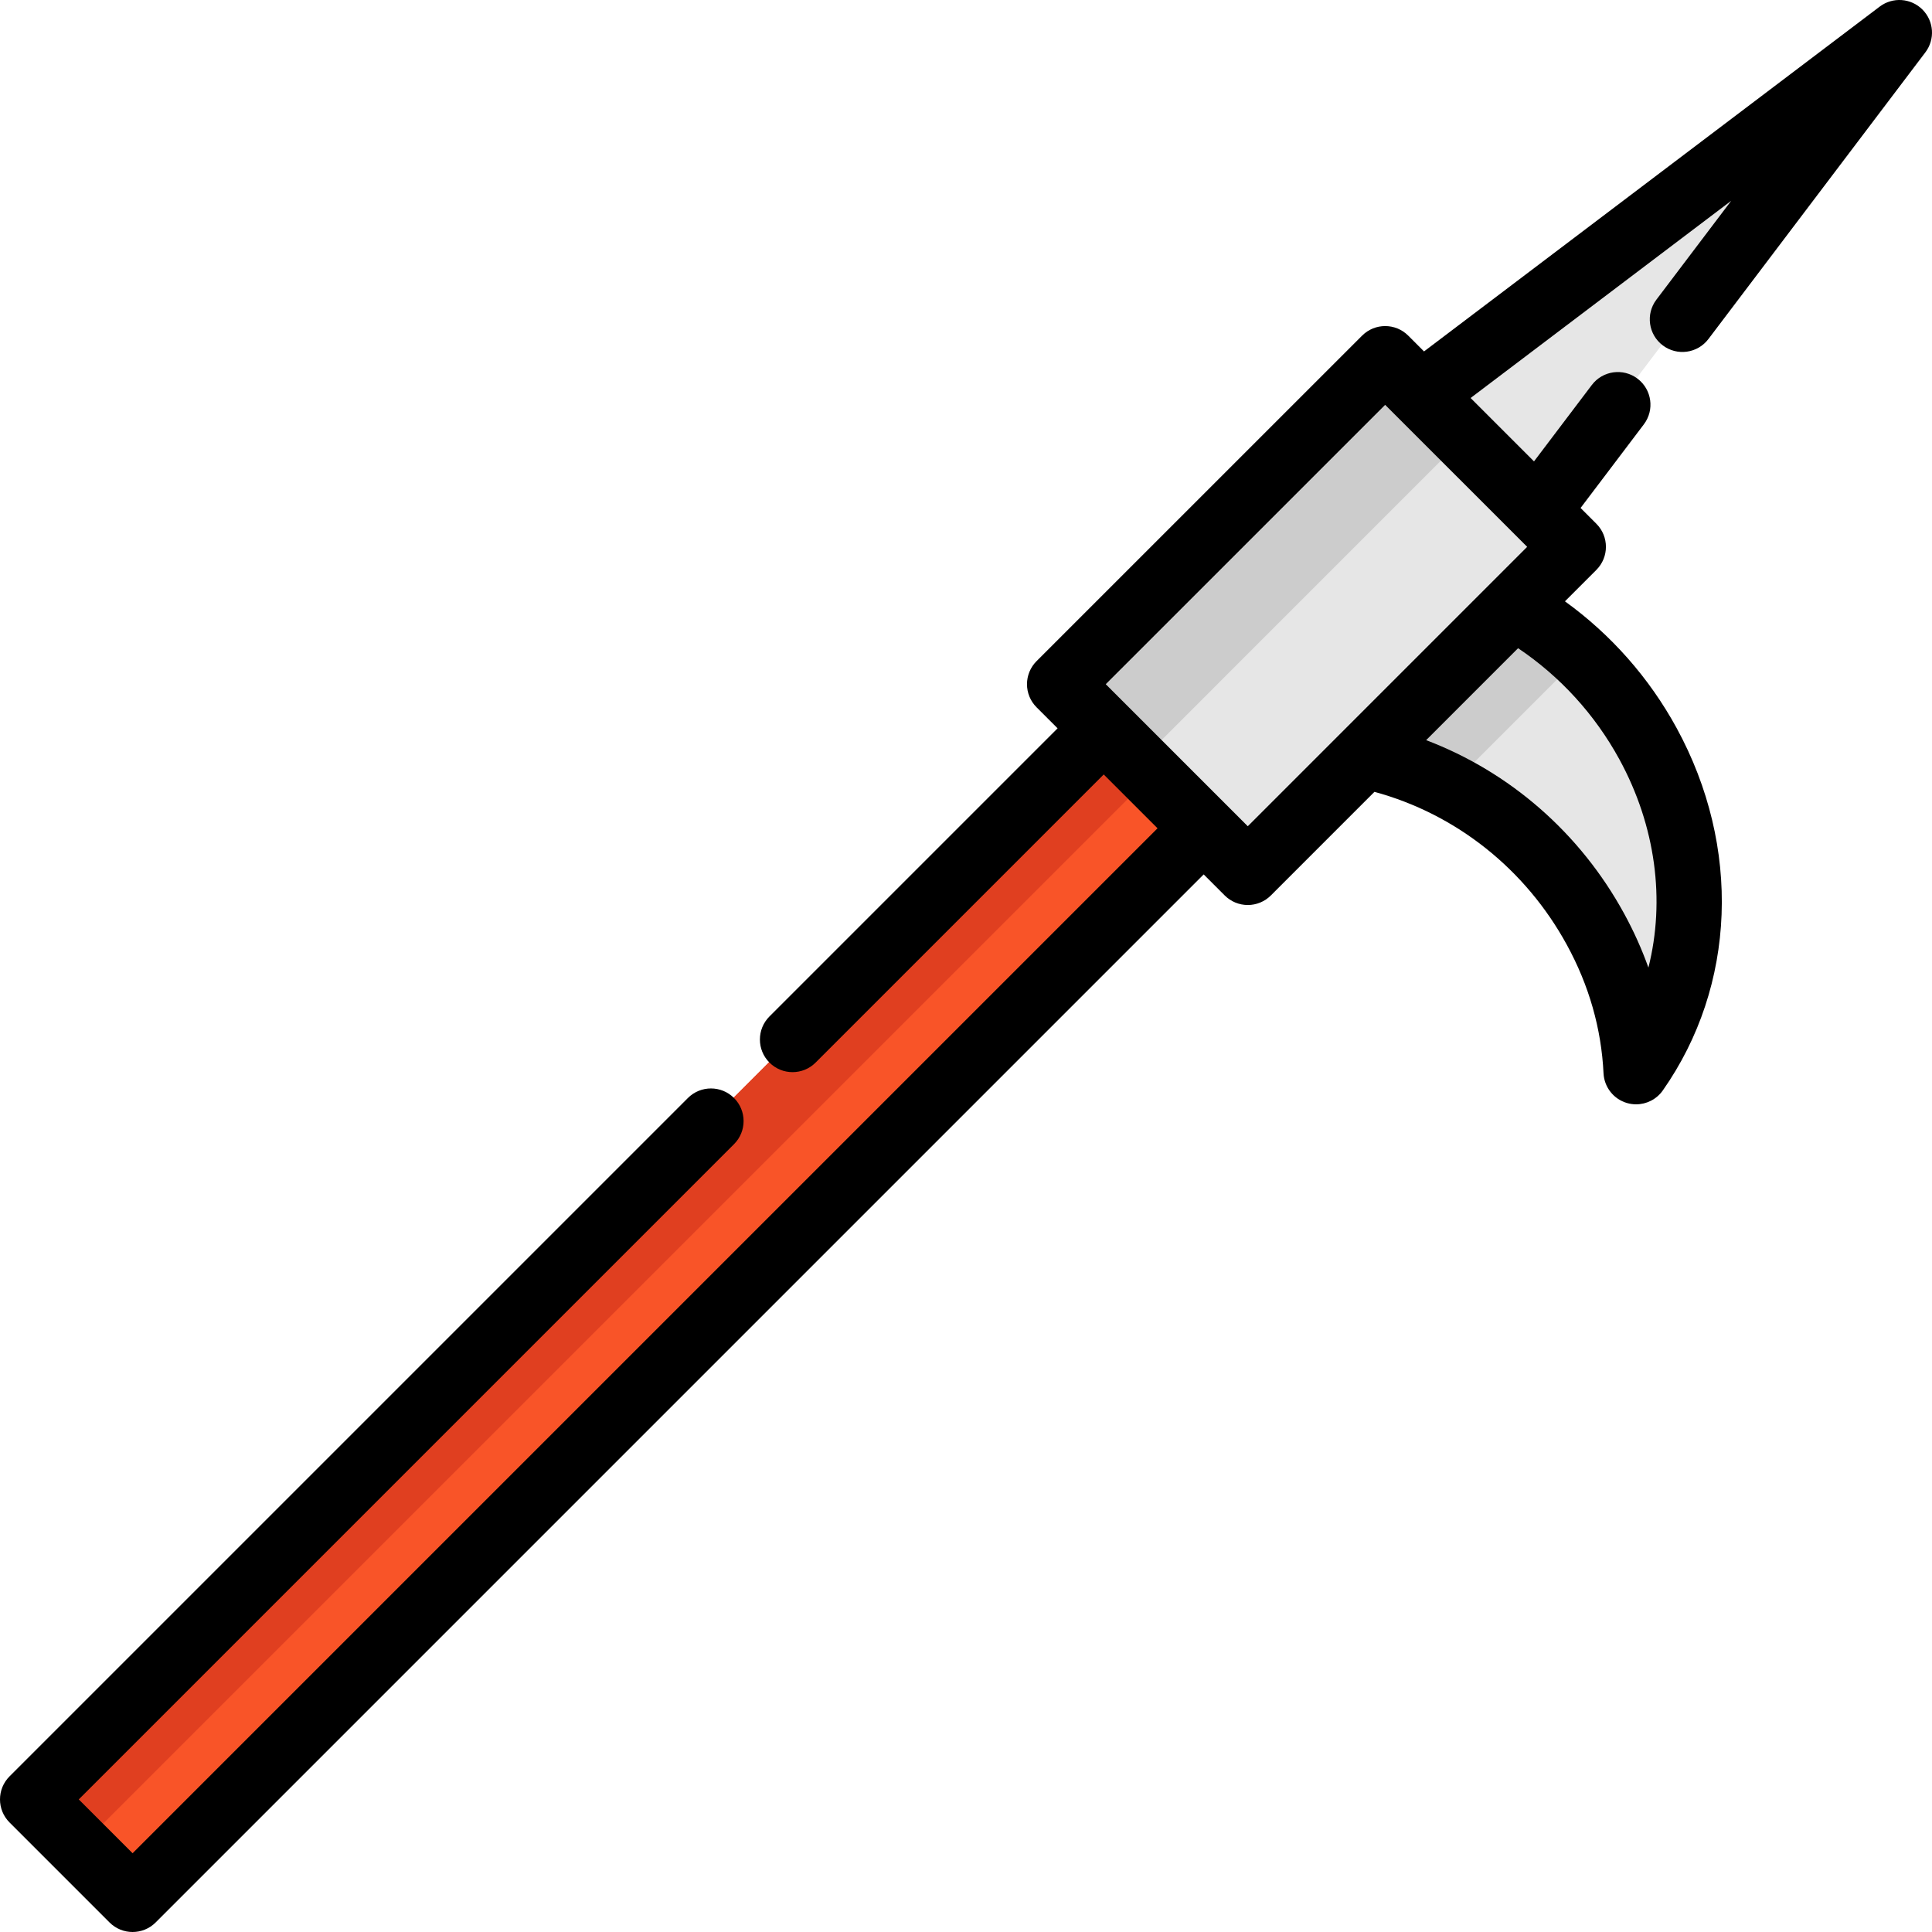
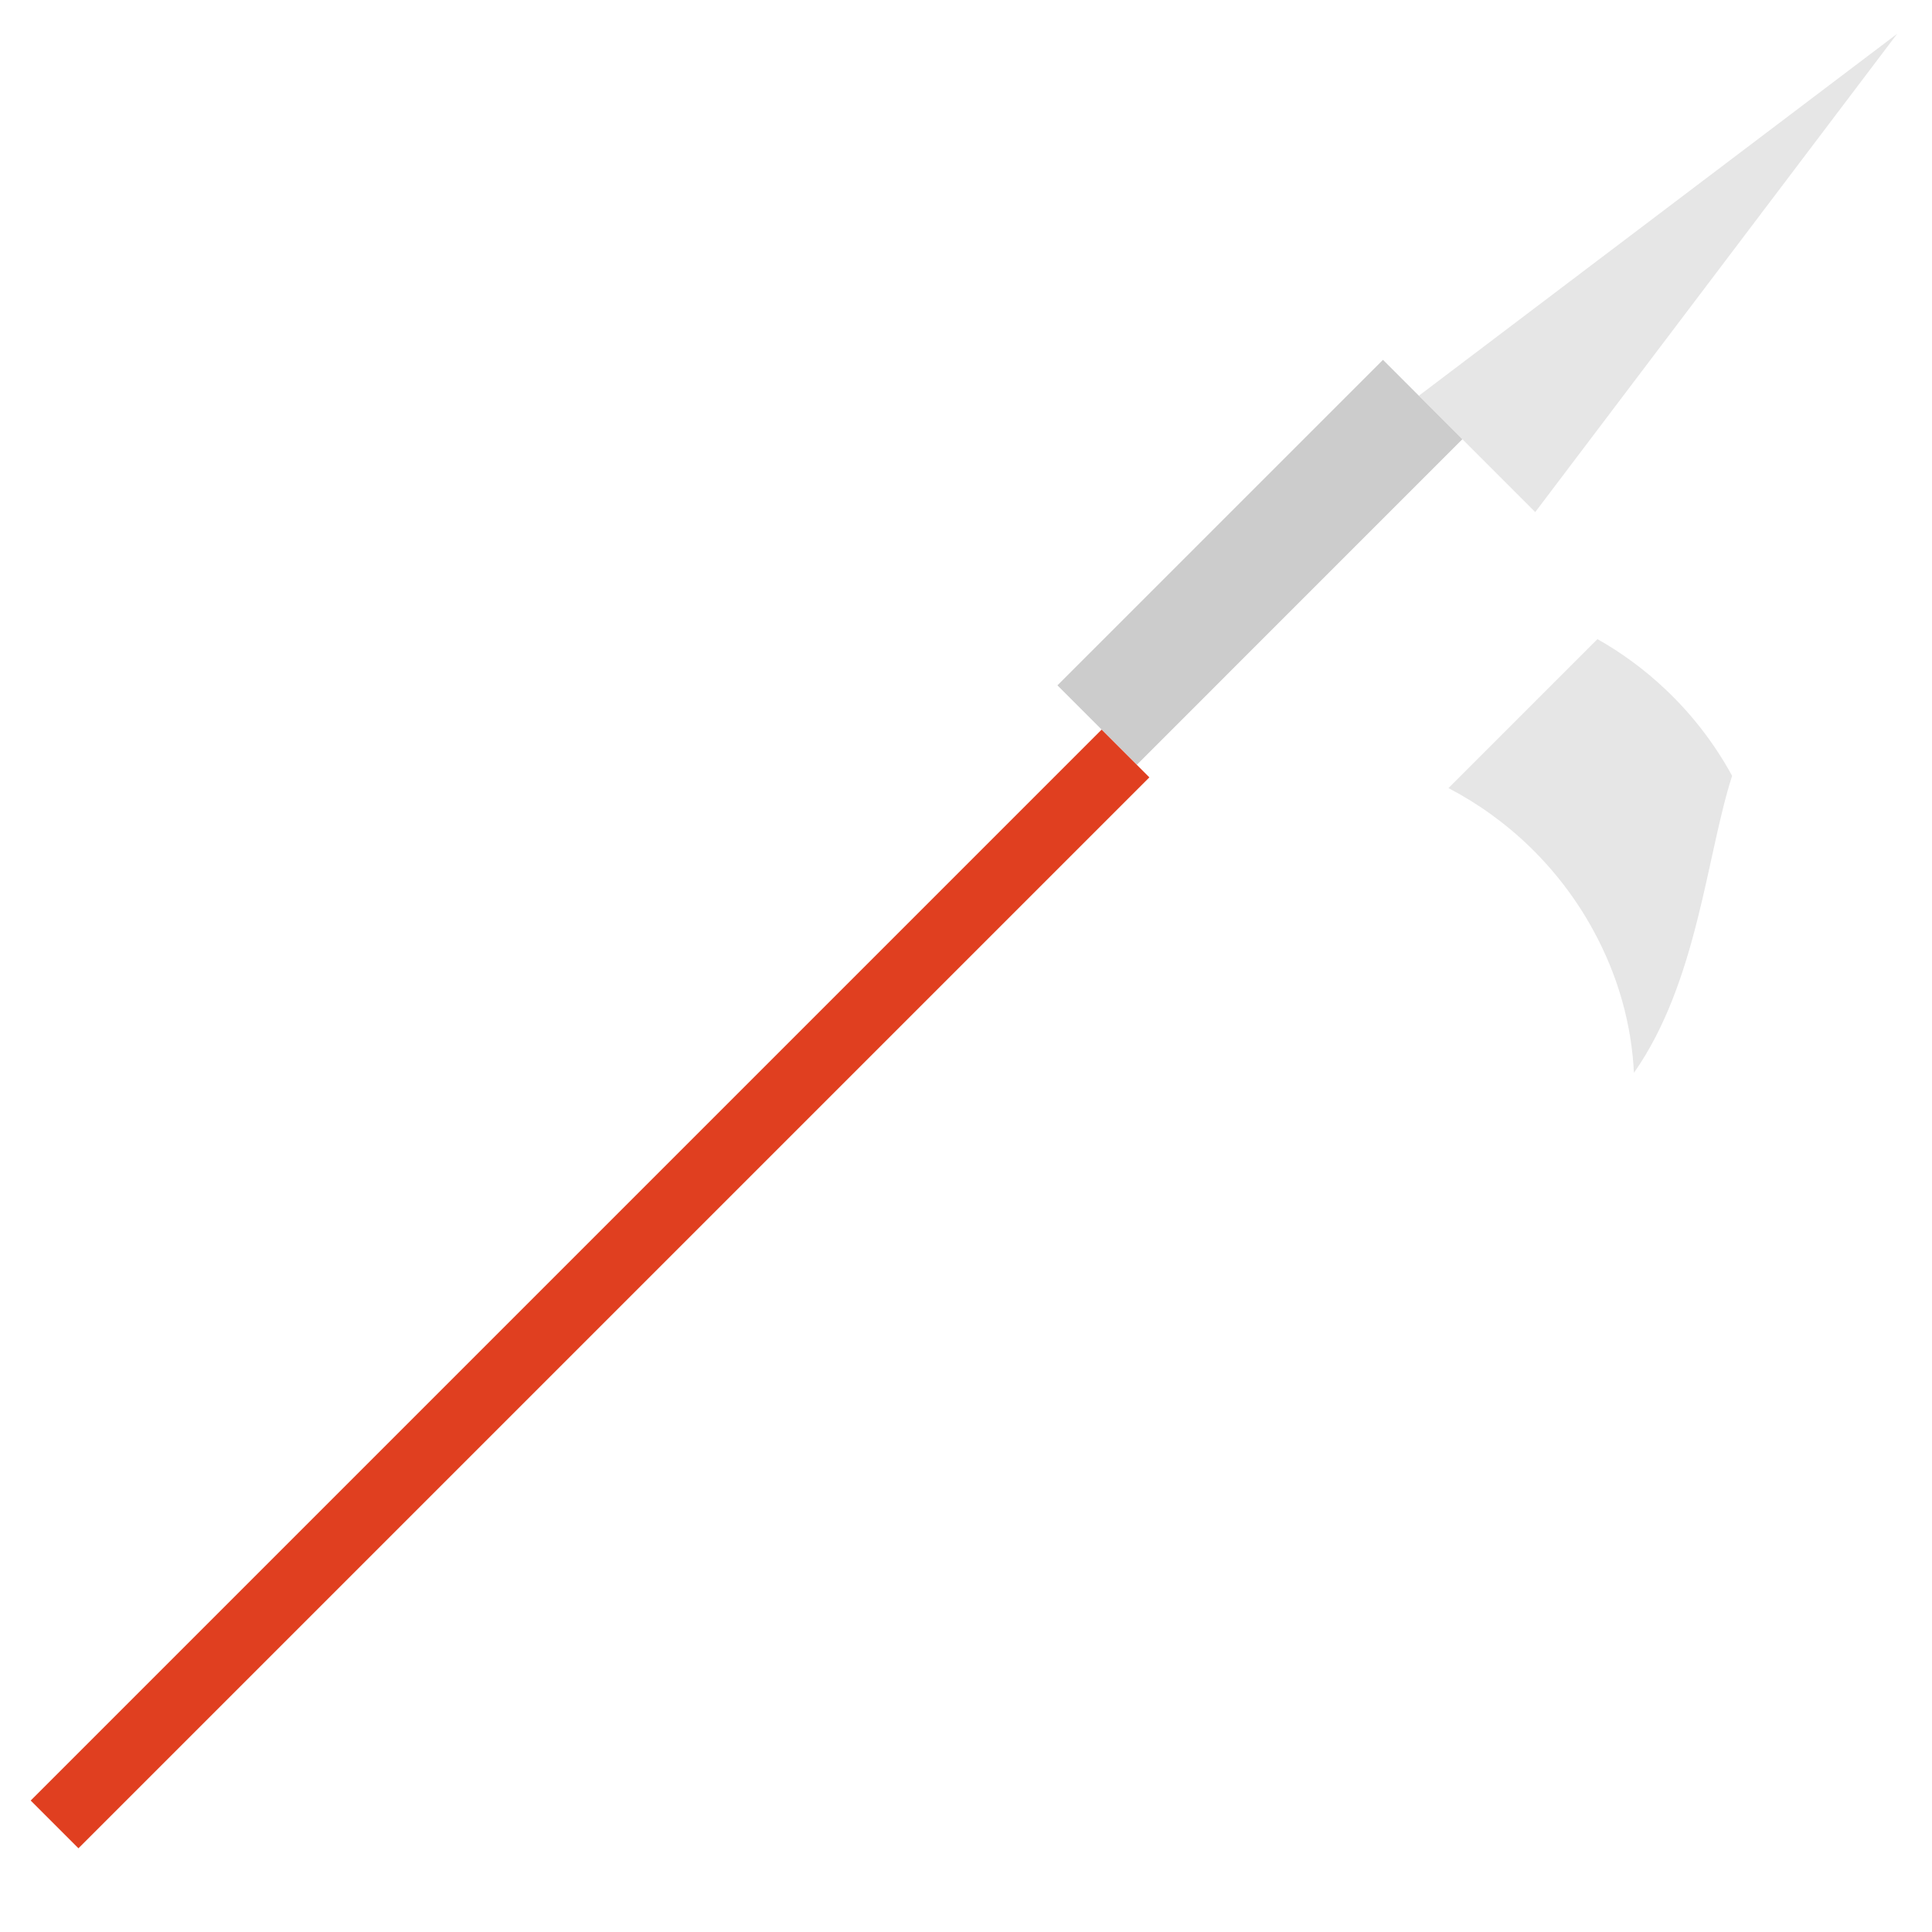
<svg xmlns="http://www.w3.org/2000/svg" version="1.1" id="Layer_1" viewBox="0 0 511.999 511.999" xml:space="preserve">
  <g>
    <polygon style="fill:#E6E6E6;" points="502.775,8.947 406.852,135.707 376.014,104.87  " />
-     <path style="fill:#E6E6E6;" d="M433.008,284.313c-0.611-12.646-4.092-25.557-10.767-37.765   c-9.107-16.692-22.745-29.546-38.388-37.696c-7.274-3.804-14.986-6.571-22.883-8.242l39.483-39.483   c6.41,3.62,12.439,8.046,17.914,13.211c6.928,6.525,12.98,14.237,17.776,23.021C452.214,226.789,449.885,260.255,433.008,284.313z" />
-     <polygon style="fill:#E6E6E6;" points="416.362,145.218 360.971,200.609 330.099,231.493 318.41,219.803 301.279,202.673    289.59,190.984 280.229,181.623 366.504,95.36  " />
+     <path style="fill:#E6E6E6;" d="M433.008,284.313c-0.611-12.646-4.092-25.557-10.767-37.765   c-9.107-16.692-22.745-29.546-38.388-37.696l39.483-39.483   c6.41,3.62,12.439,8.046,17.914,13.211c6.928,6.525,12.98,14.237,17.776,23.021C452.214,226.789,449.885,260.255,433.008,284.313z" />
  </g>
  <g>
-     <path style="fill:#CCCCCC;" d="M418.368,174.337l-34.515,34.515c-7.274-3.804-14.986-6.571-22.883-8.242l39.483-39.483   C406.863,164.746,412.892,169.173,418.368,174.337z" />
    <polygon style="fill:#CCCCCC;" points="387.542,116.398 332.151,171.79 301.279,202.673 289.59,190.984 280.229,181.623    366.504,95.36  " />
  </g>
-   <rect x="-37.472" y="329.755" transform="matrix(-0.707 0.707 -0.707 -0.707 525.082 479.478)" style="fill:#F95428;" width="401.421" height="37.464" />
  <rect x="-44.399" y="332.616" transform="matrix(-0.707 0.707 -0.707 -0.707 508.363 472.561)" style="fill:#E03F20;" width="401.421" height="17.9" />
-   <path d="M440.638,91.523c3.809,2.882,9.23,2.13,12.111-1.677l57.498-75.983c2.605-3.442,2.272-8.278-0.78-11.331  c-3.053-3.053-7.887-3.386-11.33-0.78L377.382,93.131l-4.185-4.185c-3.376-3.377-8.851-3.377-12.226,0l-86.275,86.263  c-1.622,1.622-2.533,3.82-2.533,6.114c0,2.294,0.911,4.492,2.533,6.113l5.576,5.576l-76.357,76.357  c-3.377,3.377-3.377,8.851,0,12.227c1.688,1.688,3.901,2.533,6.113,2.533c2.212,0,4.426-0.844,6.113-2.533l76.357-76.357  l14.265,14.265L35.137,491.126l-14.263-14.263L194.526,303.21c3.377-3.376,3.377-8.851,0-12.227c-3.377-3.376-8.851-3.376-12.226,0  L2.533,470.748c-3.377,3.376-3.377,8.851,0,12.226l26.491,26.491c1.688,1.688,3.901,2.533,6.113,2.533s4.426-0.844,6.113-2.533  l277.738-277.737l5.576,5.576c1.621,1.622,3.82,2.533,6.114,2.533s4.492-0.912,6.114-2.534l27.451-27.455  c21.599,5.861,40.012,20.438,50.99,40.546c5.876,10.747,9.145,22.198,9.717,34.034c0.179,3.691,2.683,6.86,6.232,7.887  c0.795,0.231,1.604,0.341,2.402,0.341c2.769,0,5.432-1.334,7.078-3.681c19.458-27.737,20.855-64.547,3.645-96.067  c-7.28-13.318-17.394-24.752-29.582-33.552l8.327-8.328c3.376-3.377,3.376-8.851,0-12.226l-4.185-4.185l16.768-22.159  c2.882-3.808,2.13-9.23-1.677-12.111c-3.808-2.882-9.23-2.129-12.111,1.677l-15.324,20.25l-16.8-16.8l69.059-52.259l-19.823,26.196  C436.079,83.219,436.831,88.641,440.638,91.523z M429.134,201.201c9.675,17.72,12.202,37.399,7.71,55.227  c-1.738-4.877-3.885-9.658-6.436-14.323c-11.664-21.363-30.324-37.553-52.465-45.957l24.365-24.369  C413.443,179.264,422.646,189.33,429.134,201.201z M404.713,144.917l-74.038,74.046l-37.641-37.641l74.046-74.037L404.713,144.917z" />
</svg>